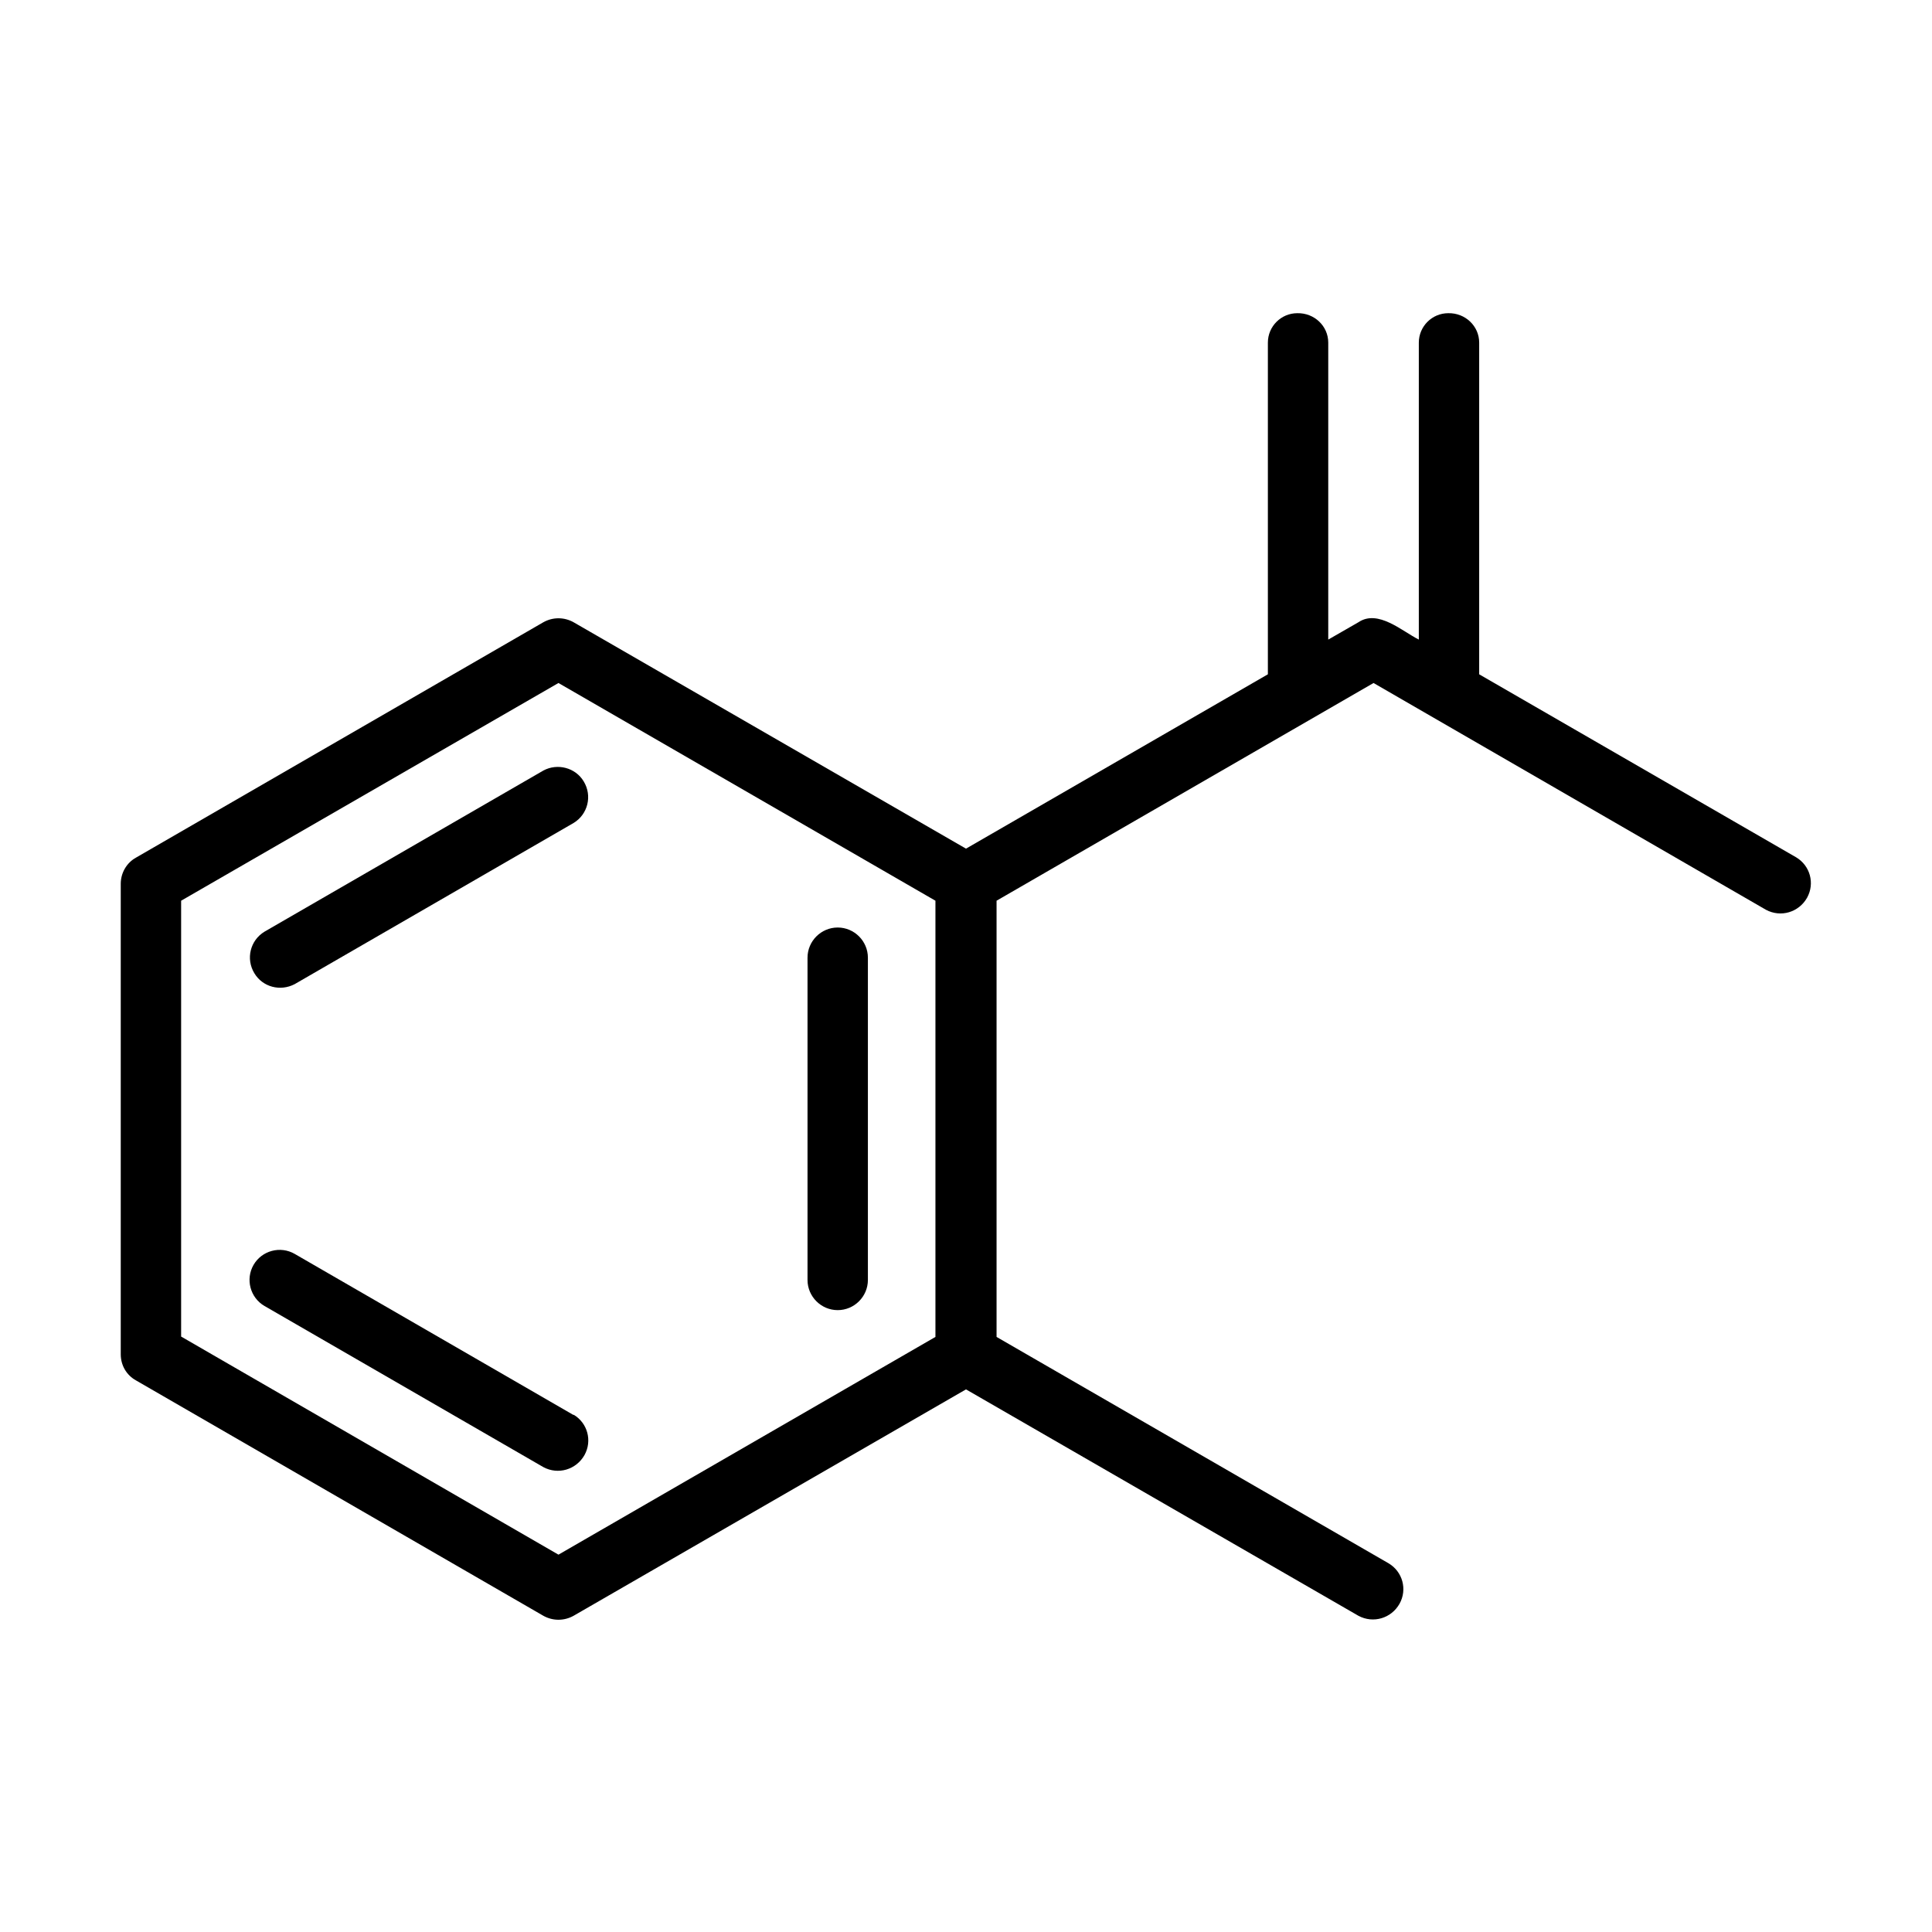
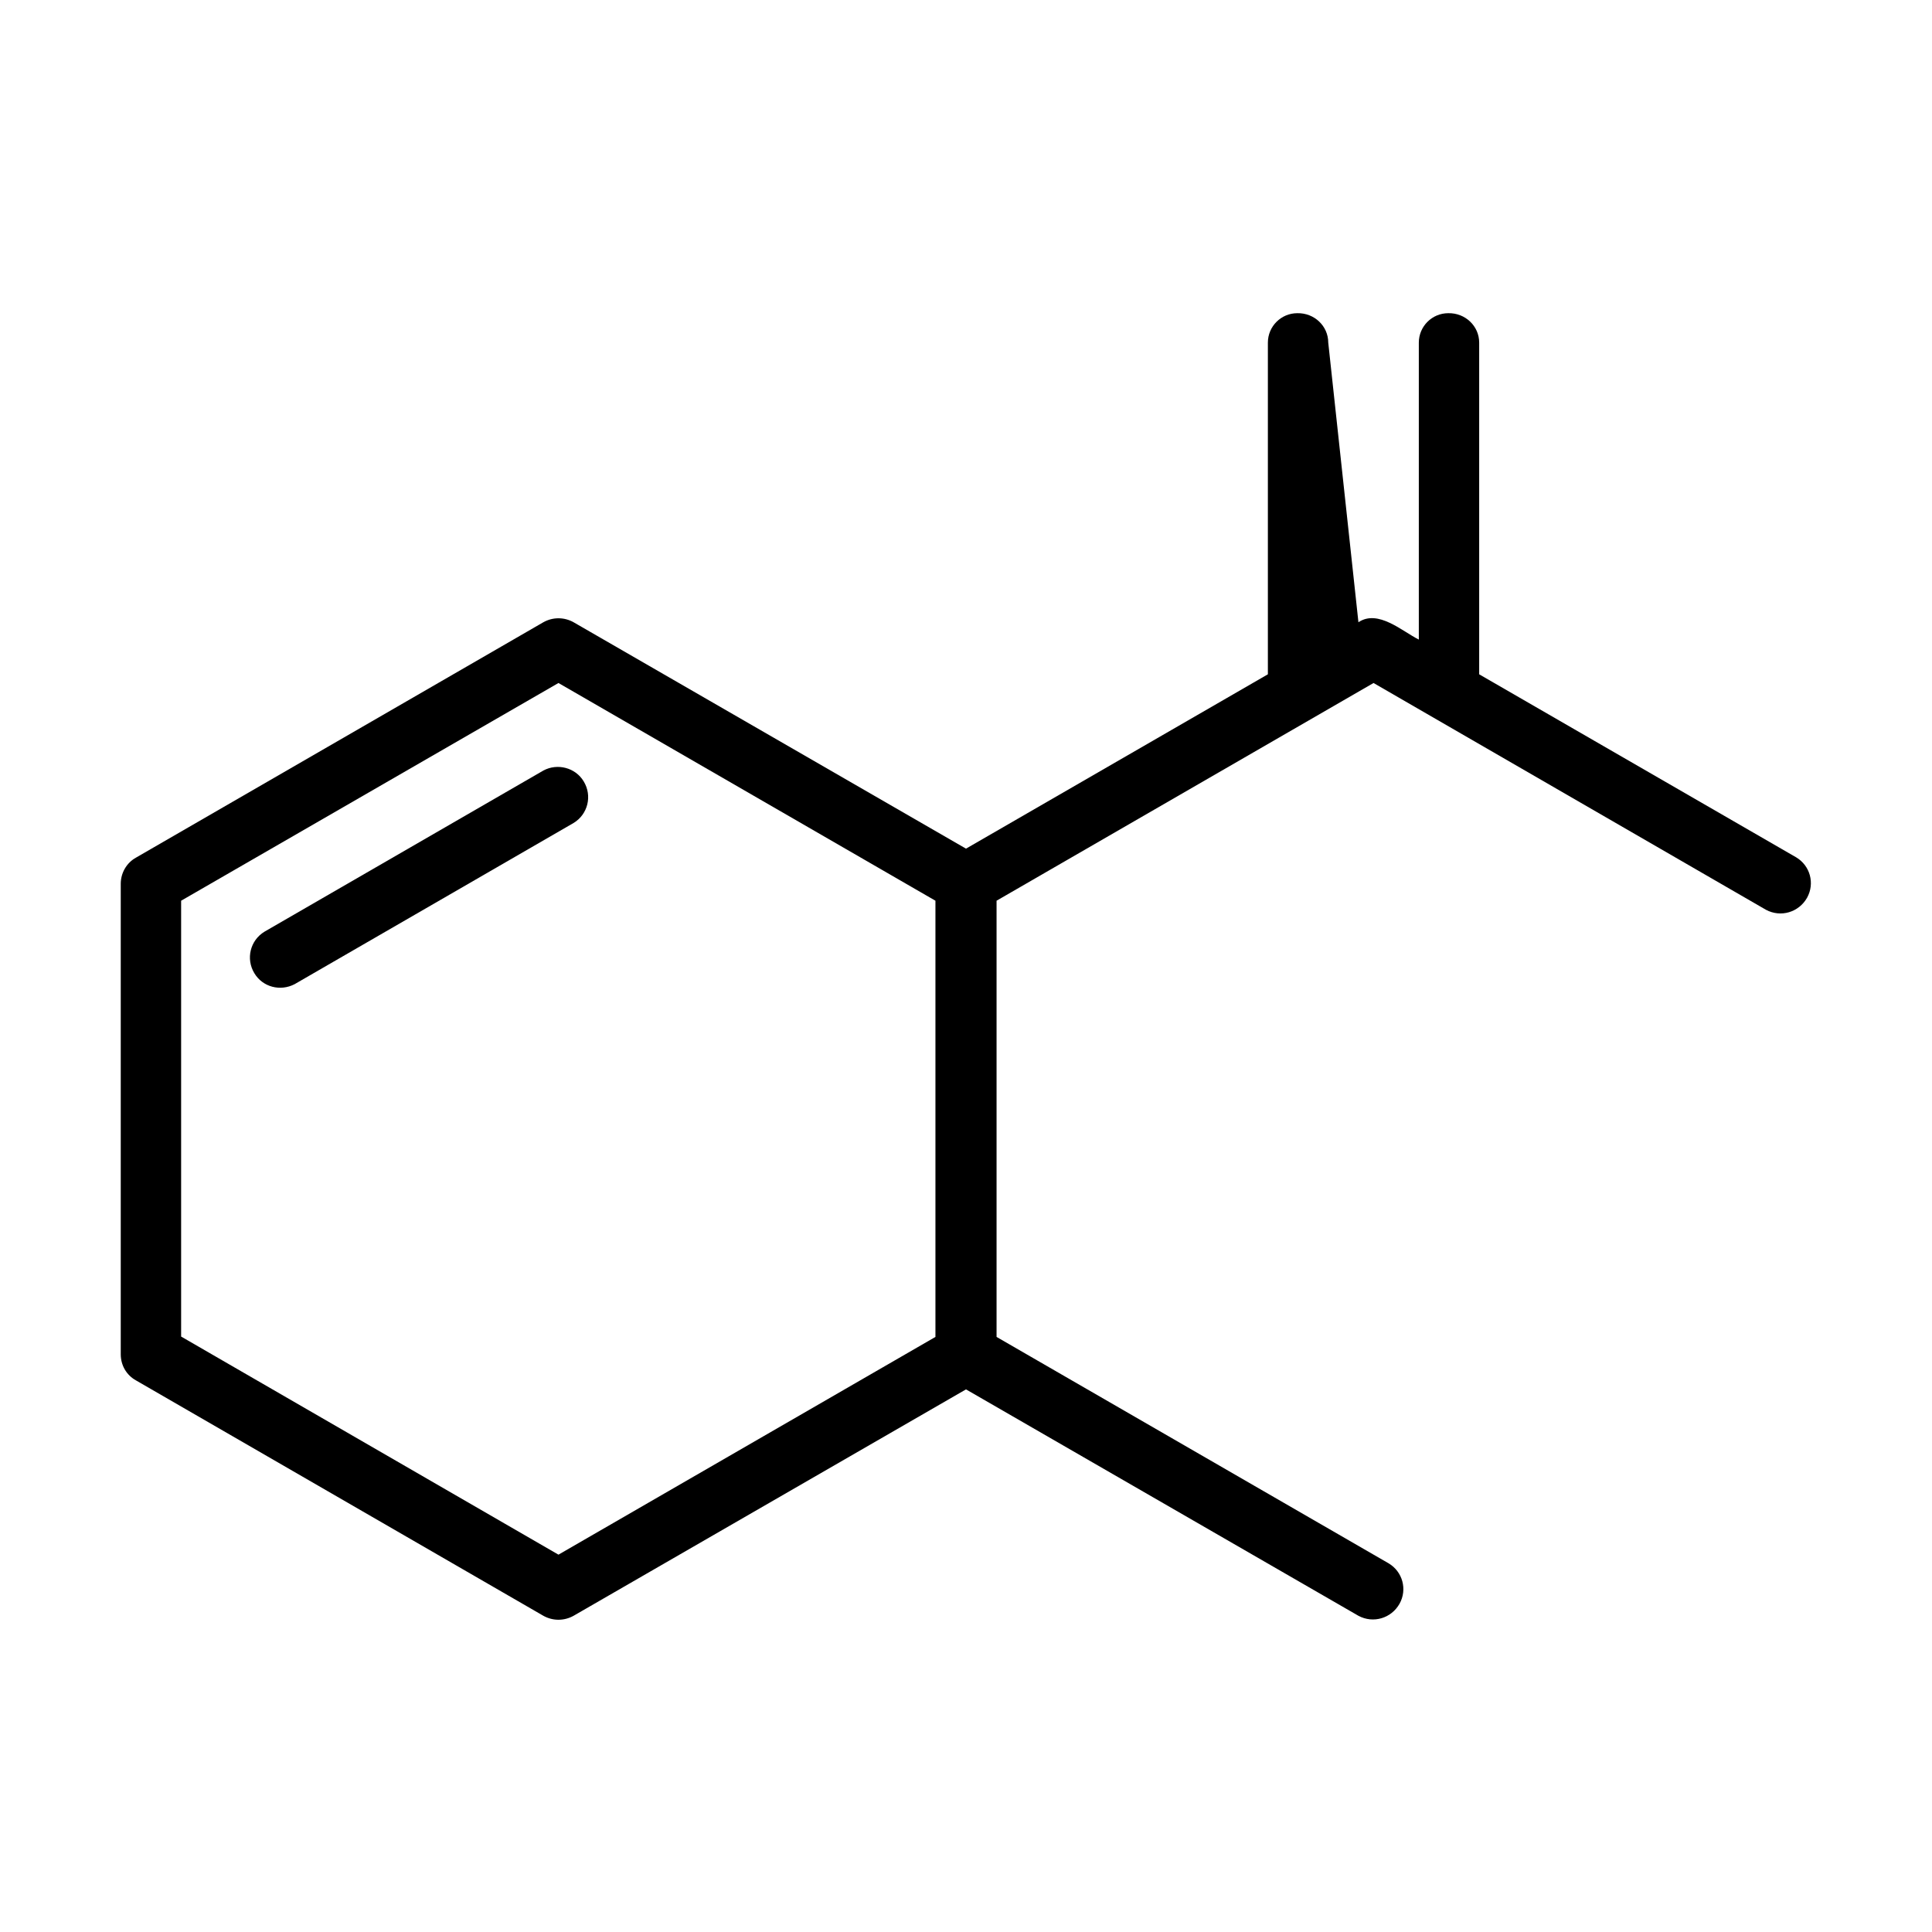
<svg xmlns="http://www.w3.org/2000/svg" width="100px" height="100px" viewBox="0 0 100 100" version="1.1">
  <g id="surface1">
-     <path style=" stroke:none;fill-rule:nonzero;fill:rgb(0%,0%,0%);fill-opacity:1;" d="M 29.688 73.242 L 15.254 64.902 C 14.512 64.473 13.555 64.727 13.125 65.469 C 12.695 66.211 12.949 67.168 13.691 67.598 L 28.125 75.938 C 28.887 76.348 29.824 76.074 30.254 75.312 C 30.664 74.57 30.41 73.652 29.688 73.223 Z M 29.688 73.242 " />
-     <path style=" stroke:none;fill-rule:nonzero;fill:rgb(0%,0%,0%);fill-opacity:1;" d="M 43.359 48.008 C 42.5 48.008 41.797 48.711 41.797 49.57 L 41.797 66.25 C 41.797 67.109 42.5 67.812 43.359 67.812 C 44.219 67.812 44.922 67.109 44.922 66.25 L 44.922 49.57 C 44.922 48.711 44.219 48.008 43.359 48.008 Z M 43.359 48.008 " />
    <path style=" stroke:none;fill-rule:nonzero;fill:rgb(0%,0%,0%);fill-opacity:1;" d="M 28.125 39.883 L 13.691 48.223 C 12.949 48.672 12.715 49.629 13.164 50.371 C 13.594 51.094 14.512 51.328 15.254 50.938 L 29.688 42.598 C 30.43 42.148 30.664 41.191 30.215 40.449 C 29.785 39.727 28.848 39.492 28.125 39.883 Z M 28.125 39.883 " />
-     <path style=" stroke:none;fill-rule:nonzero;fill:rgb(0%,0%,0%);fill-opacity:1;" d="M 92.969 44.375 L 76.562 34.902 L 76.562 17.734 C 76.562 16.875 75.84 16.191 74.961 16.211 C 74.121 16.211 73.438 16.895 73.438 17.734 L 73.438 33.105 C 72.578 32.676 71.328 31.523 70.312 32.207 L 68.75 33.105 L 68.75 17.734 C 68.75 16.875 68.027 16.191 67.148 16.211 C 66.309 16.211 65.625 16.895 65.625 17.734 L 65.625 34.902 L 50 43.926 L 29.688 32.207 C 29.199 31.934 28.613 31.934 28.125 32.207 L 7.031 44.395 C 6.543 44.668 6.25 45.195 6.25 45.742 L 6.25 70.098 C 6.25 70.664 6.543 71.172 7.031 71.445 L 28.125 83.633 C 28.613 83.906 29.199 83.906 29.688 83.633 L 50 71.914 L 70.312 83.633 C 71.074 84.043 72.012 83.77 72.441 83.008 C 72.852 82.266 72.598 81.348 71.875 80.918 L 51.582 69.199 L 51.582 46.621 L 71.094 35.352 L 91.406 47.09 C 92.168 47.5 93.105 47.227 93.535 46.465 C 93.945 45.723 93.691 44.805 92.969 44.375 Z M 28.906 80.469 L 9.375 69.18 L 9.375 46.621 L 28.906 35.352 L 48.418 46.621 L 48.418 69.199 Z M 28.906 80.469 " />
+     <path style=" stroke:none;fill-rule:nonzero;fill:rgb(0%,0%,0%);fill-opacity:1;" d="M 92.969 44.375 L 76.562 34.902 L 76.562 17.734 C 76.562 16.875 75.84 16.191 74.961 16.211 C 74.121 16.211 73.438 16.895 73.438 17.734 L 73.438 33.105 C 72.578 32.676 71.328 31.523 70.312 32.207 L 68.75 17.734 C 68.75 16.875 68.027 16.191 67.148 16.211 C 66.309 16.211 65.625 16.895 65.625 17.734 L 65.625 34.902 L 50 43.926 L 29.688 32.207 C 29.199 31.934 28.613 31.934 28.125 32.207 L 7.031 44.395 C 6.543 44.668 6.25 45.195 6.25 45.742 L 6.25 70.098 C 6.25 70.664 6.543 71.172 7.031 71.445 L 28.125 83.633 C 28.613 83.906 29.199 83.906 29.688 83.633 L 50 71.914 L 70.312 83.633 C 71.074 84.043 72.012 83.77 72.441 83.008 C 72.852 82.266 72.598 81.348 71.875 80.918 L 51.582 69.199 L 51.582 46.621 L 71.094 35.352 L 91.406 47.09 C 92.168 47.5 93.105 47.227 93.535 46.465 C 93.945 45.723 93.691 44.805 92.969 44.375 Z M 28.906 80.469 L 9.375 69.18 L 9.375 46.621 L 28.906 35.352 L 48.418 46.621 L 48.418 69.199 Z M 28.906 80.469 " />
  </g>
</svg>